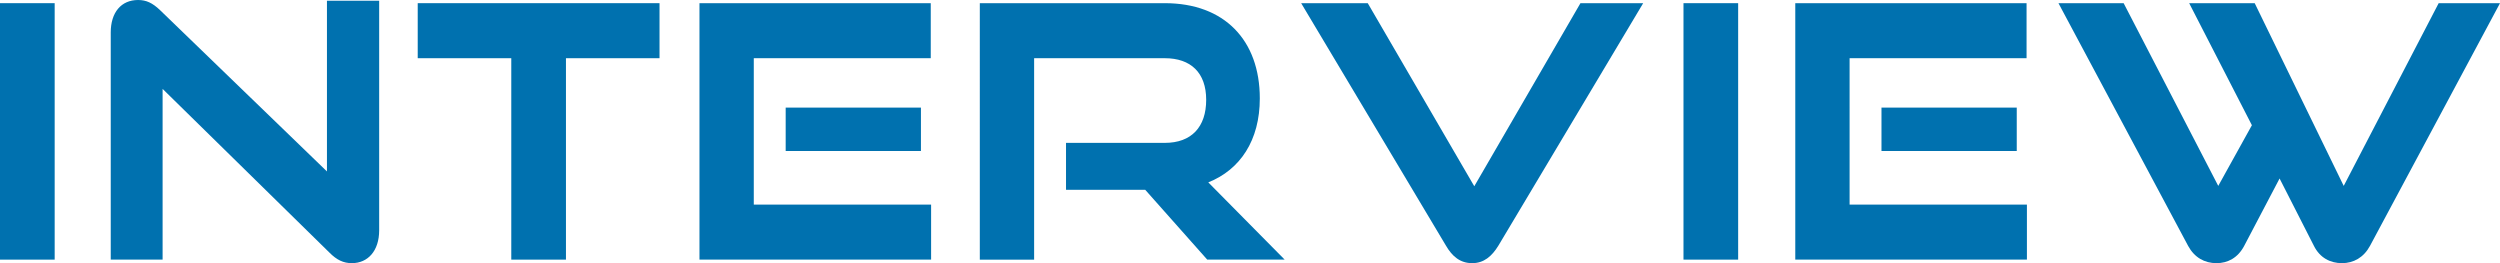
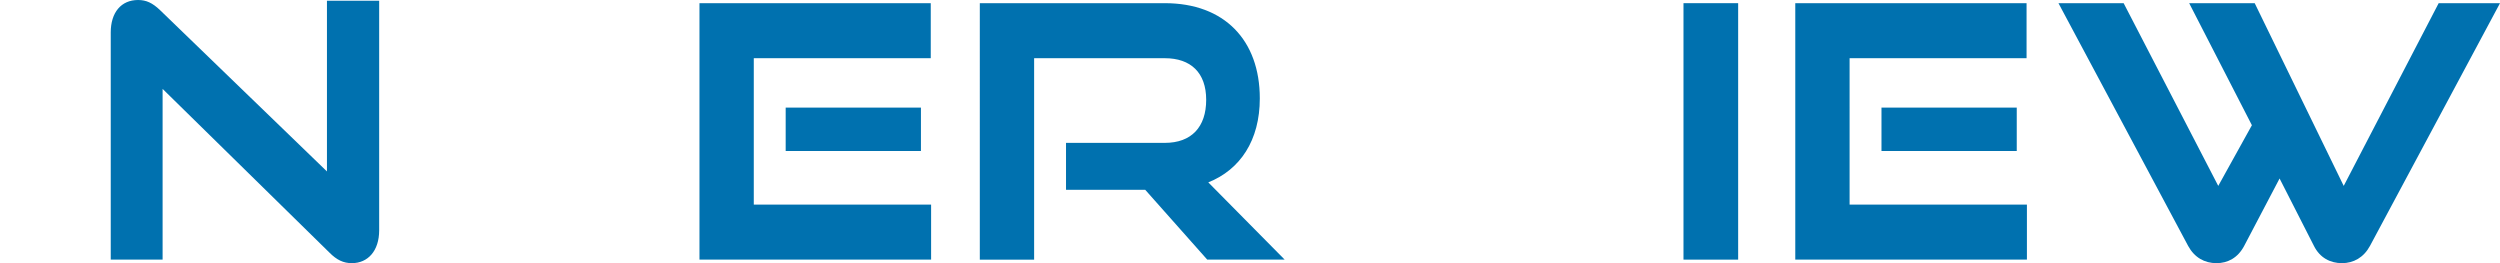
<svg xmlns="http://www.w3.org/2000/svg" id="_レイヤー_1" width="779" height="82" viewBox="0 0 779 82">
  <defs>
    <style>.cls-1{fill:#0071af;}</style>
  </defs>
-   <path class="cls-1" d="M0,80.901V.989H17.034V80.901H0Z" />
  <path class="cls-1" d="M50.667,27.7v53.201h-16.161V10.113c0-6.266,3.275-10.113,8.517-10.113,2.512,0,4.478,.879,6.88,3.188l51.976,50.233V.22h16.27V71.778c0,6.375-3.494,10.222-8.517,10.222-2.621,0-4.696-.989-6.988-3.298L50.667,27.7Z" />
-   <path class="cls-1" d="M159.316,80.901V18.137h-29.155V.989h75.345V18.137h-29.155v62.764h-17.034Z" />
  <path class="cls-1" d="M217.954,80.901V.989h72.069V18.137h-55.144V63.753h55.253v17.147h-72.177Zm26.862-33.855v-13.52h42.149v13.52h-42.149Z" />
  <path class="cls-1" d="M376.177,80.901l-19.328-21.764h-24.678v-14.619h30.793c8.299,0,12.885-4.946,12.885-13.41s-4.804-12.97-12.885-12.97h-40.73v62.764h-16.925V.989h57.655c18.563,0,29.591,11.542,29.591,29.678,0,13.08-6.114,22.204-16.052,26.161l23.805,24.072h-24.132Z" />
-   <path class="cls-1" d="M405.443,.989h20.747l33.195,57.048L492.471,.989h19.546l-45.097,75.515c-2.075,3.407-4.586,5.496-8.189,5.496-3.713,0-6.225-2.089-8.19-5.496L405.443,.989Z" />
  <path class="cls-1" d="M524.575,80.901V.989h17.034V80.901h-17.034Z" />
  <path class="cls-1" d="M559.409,80.901V.989h72.069V18.137h-55.144V63.753h55.253v17.147h-72.177Zm26.862-33.855v-13.52h42.149v13.52h-42.149Z" />
  <path class="cls-1" d="M710.317,55.619l-11.028,20.995c-1.966,3.737-5.133,5.386-8.627,5.386-3.712,0-6.879-1.759-8.844-5.386L641.415,.989h20.31l29.483,56.938,10.483-18.906L682.145,.989h20.419l27.736,56.938L759.891,.989h19.109l-40.511,75.625c-1.965,3.627-5.132,5.386-8.735,5.386s-6.879-1.649-8.736-5.386l-10.701-20.995Z" />
</svg>